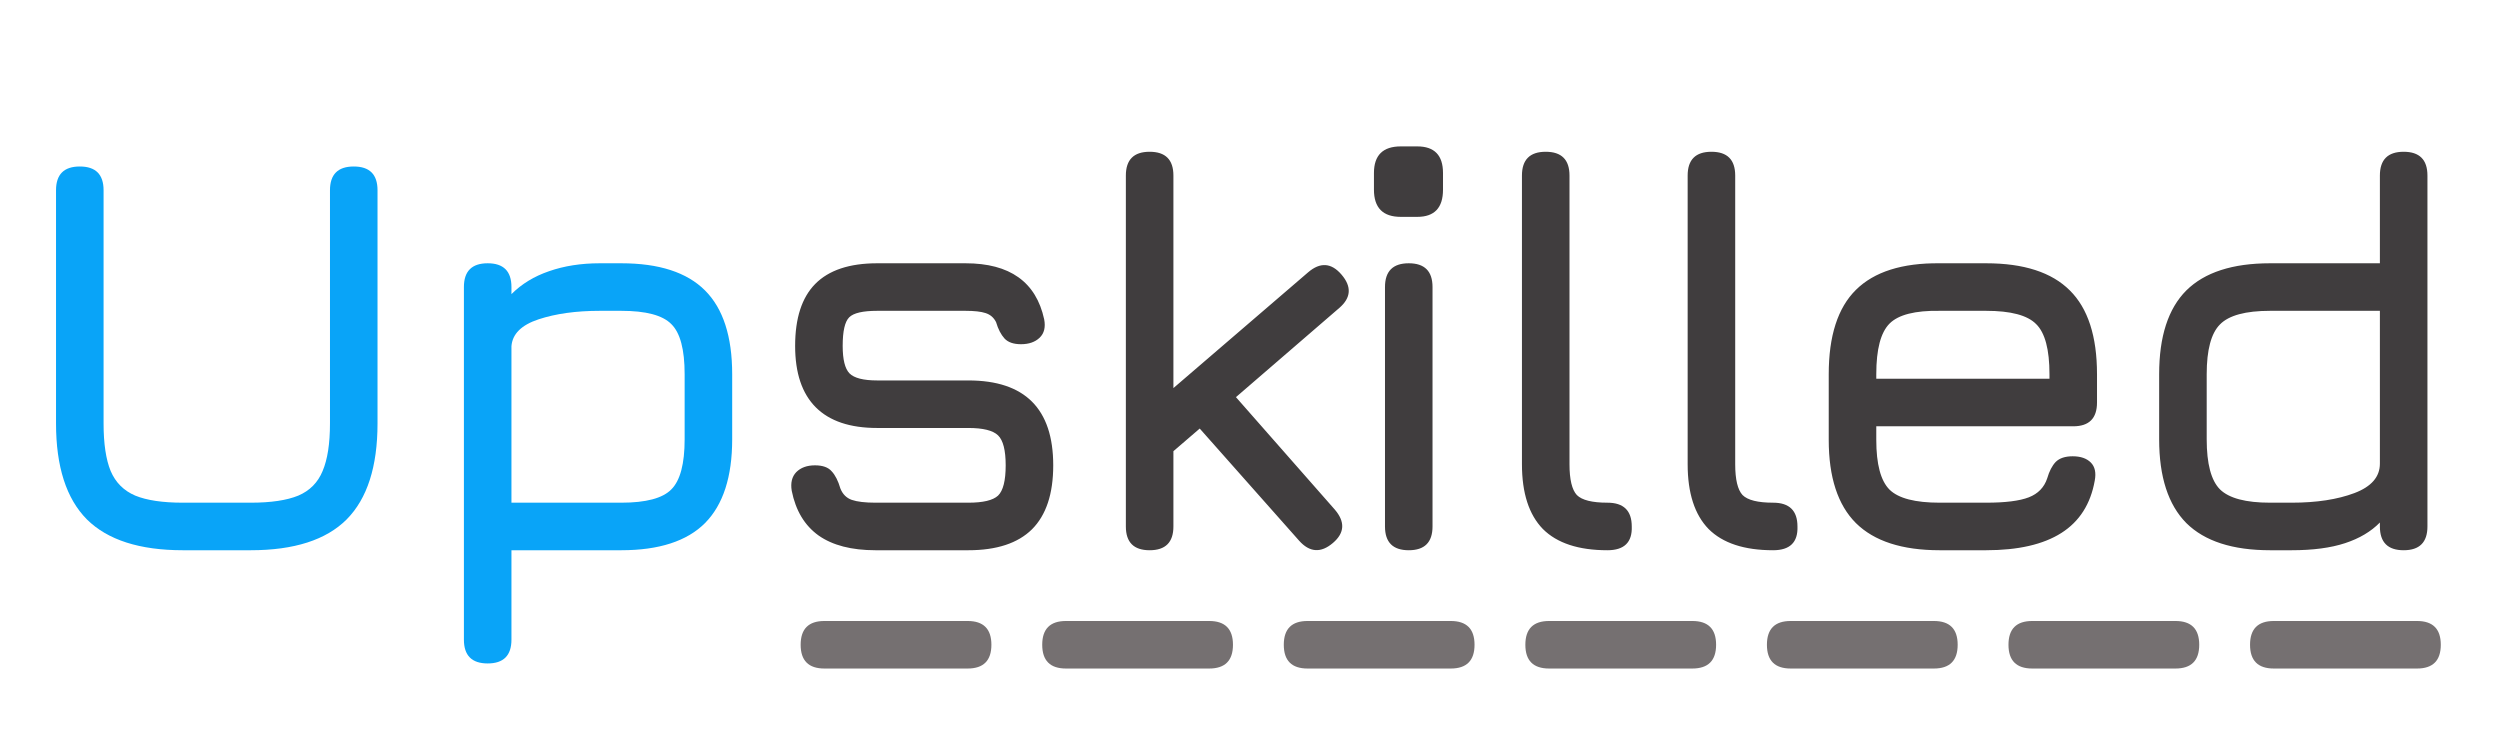
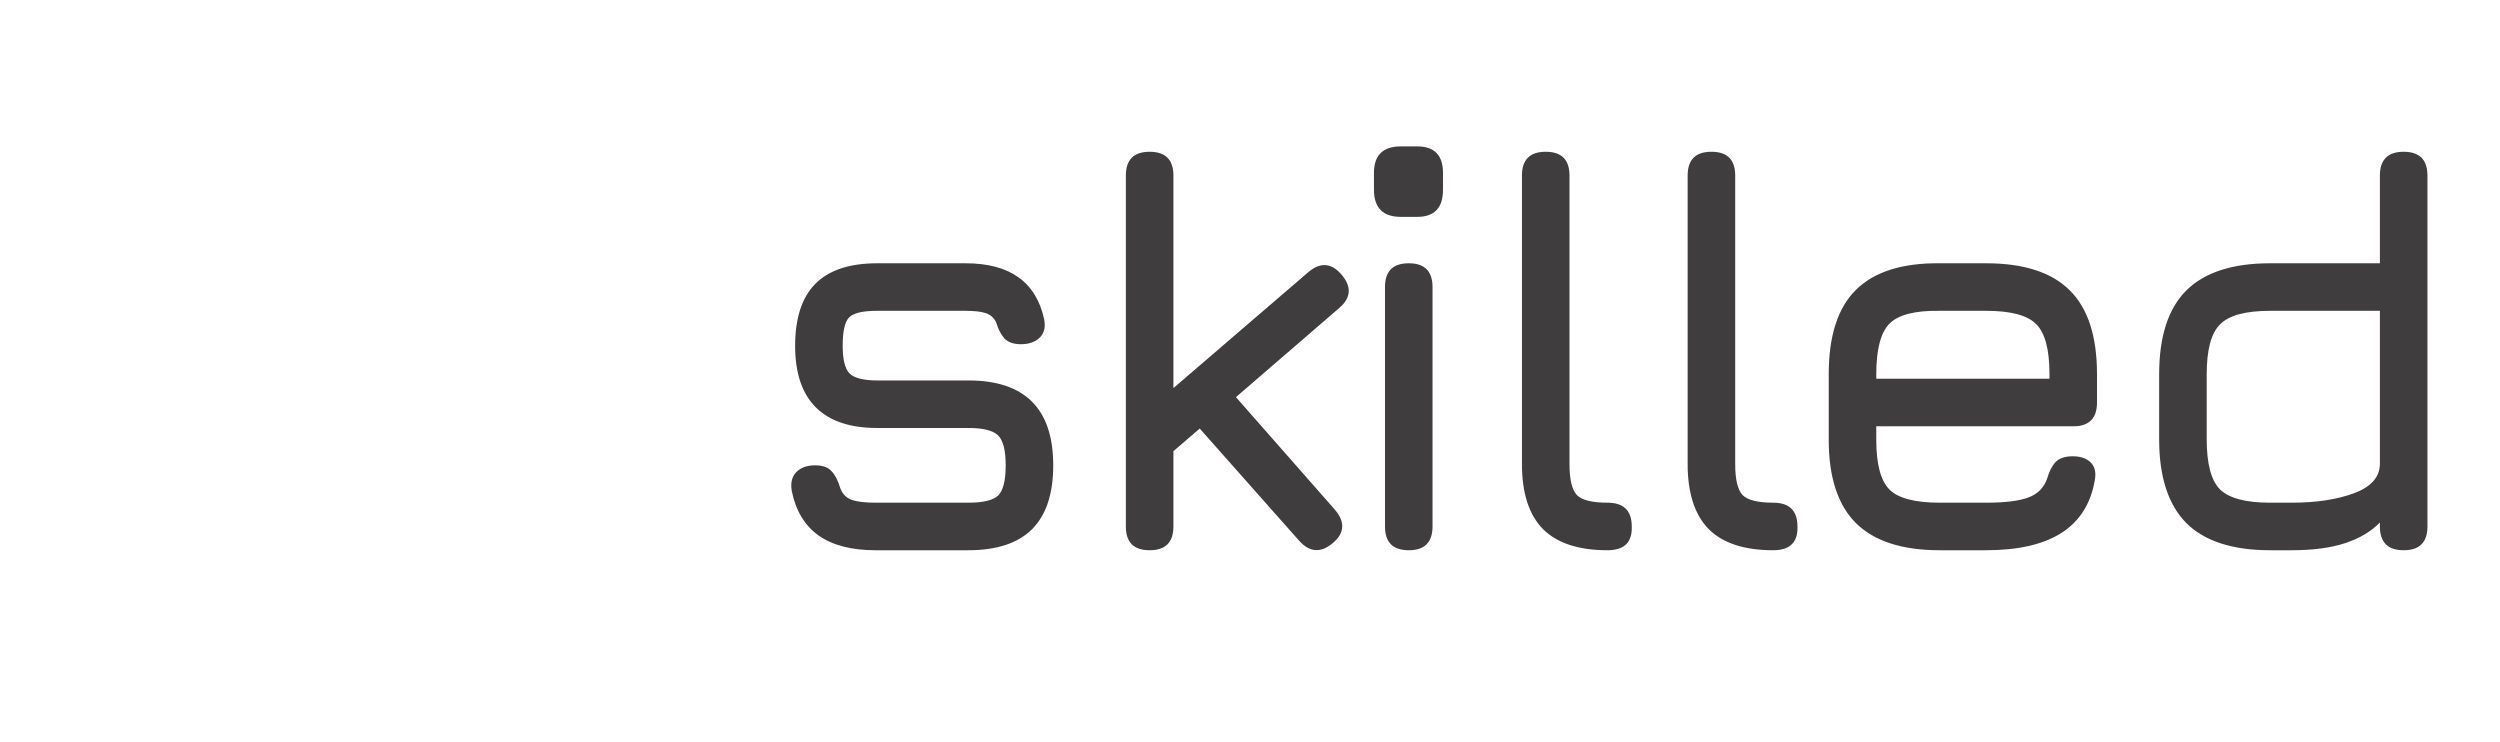
<svg xmlns="http://www.w3.org/2000/svg" width="209" height="62" viewBox="0 0 209 62" fill="none">
-   <path d="M15.284 46C11.672 46 8.998 45.14 7.263 43.421C5.544 41.686 4.684 39.013 4.684 35.401V15.906C4.684 15.244 4.85 14.747 5.181 14.415C5.512 14.084 6.009 13.919 6.672 13.919C7.334 13.919 7.831 14.084 8.162 14.415C8.493 14.747 8.659 15.244 8.659 15.906V35.401C8.659 37.089 8.856 38.413 9.251 39.376C9.661 40.338 10.347 41.024 11.309 41.434C12.271 41.828 13.596 42.025 15.284 42.025H20.962C22.649 42.025 23.974 41.828 24.936 41.434C25.898 41.024 26.577 40.338 26.971 39.376C27.381 38.413 27.586 37.089 27.586 35.401V15.906C27.586 15.244 27.752 14.747 28.083 14.415C28.414 14.084 28.911 13.919 29.573 13.919C30.236 13.919 30.733 14.084 31.064 14.415C31.395 14.747 31.561 15.244 31.561 15.906V35.401C31.561 39.013 30.701 41.686 28.982 43.421C27.263 45.14 24.589 46 20.962 46H15.284ZM40.77 55.464C39.445 55.464 38.783 54.801 38.783 53.476V23.997C38.783 22.672 39.445 22.01 40.77 22.01C42.095 22.01 42.757 22.672 42.757 23.997V24.589C43.609 23.737 44.658 23.098 45.904 22.672C47.166 22.231 48.577 22.01 50.139 22.01H51.937C55.091 22.01 57.426 22.767 58.94 24.281C60.454 25.795 61.211 28.13 61.211 31.284V36.726C61.211 39.864 60.454 42.199 58.94 43.729C57.426 45.243 55.091 46 51.937 46H42.757V53.476C42.757 54.801 42.095 55.464 40.77 55.464ZM42.757 42.025H51.937C54.003 42.025 55.399 41.655 56.124 40.913C56.866 40.172 57.236 38.776 57.236 36.726V31.284C57.236 29.218 56.866 27.822 56.124 27.097C55.399 26.355 54.003 25.985 51.937 25.985H50.139C48.167 25.985 46.464 26.221 45.029 26.694C43.593 27.168 42.836 27.917 42.757 28.942V42.025Z" fill="#09A4F8" />
  <path d="M73.192 46C71.189 46 69.604 45.59 68.437 44.77C67.269 43.934 66.52 42.688 66.189 41.032C66.079 40.369 66.205 39.849 66.568 39.47C66.946 39.092 67.467 38.902 68.129 38.902C68.776 38.902 69.241 39.068 69.525 39.399C69.825 39.715 70.069 40.196 70.258 40.842C70.448 41.316 70.763 41.631 71.205 41.789C71.662 41.947 72.325 42.025 73.192 42.025H80.952C82.182 42.025 83.01 41.828 83.436 41.434C83.862 41.024 84.075 40.18 84.075 38.902C84.075 37.641 83.862 36.805 83.436 36.395C83.01 35.984 82.182 35.779 80.952 35.779H73.334C71.063 35.779 69.352 35.204 68.2 34.052C67.049 32.901 66.473 31.19 66.473 28.918C66.473 26.6 67.033 24.873 68.153 23.737C69.288 22.586 71.016 22.01 73.334 22.01H80.716C84.422 22.01 86.615 23.572 87.293 26.694C87.419 27.357 87.293 27.869 86.914 28.232C86.536 28.595 86.015 28.776 85.353 28.776C84.738 28.776 84.28 28.619 83.981 28.303C83.681 27.972 83.444 27.515 83.271 26.931C83.082 26.552 82.79 26.3 82.395 26.174C82.017 26.048 81.457 25.985 80.716 25.985H73.334C72.135 25.985 71.355 26.166 70.992 26.529C70.629 26.892 70.448 27.688 70.448 28.918C70.448 30.054 70.637 30.819 71.016 31.213C71.41 31.608 72.183 31.805 73.334 31.805H80.952C83.318 31.805 85.093 32.396 86.275 33.579C87.458 34.762 88.05 36.536 88.05 38.902C88.05 41.284 87.458 43.066 86.275 44.249C85.093 45.416 83.318 46 80.952 46H73.192ZM96.109 46C94.784 46 94.122 45.338 94.122 44.013V14.676C94.122 13.351 94.784 12.688 96.109 12.688C97.434 12.688 98.097 13.351 98.097 14.676V32.444L109.358 22.767C110.368 21.9 111.298 21.963 112.15 22.956C113.017 23.966 112.954 24.896 111.961 25.748L103.325 33.201L111.582 42.593C112.465 43.618 112.418 44.549 111.44 45.385C110.431 46.252 109.484 46.189 108.601 45.196L100.297 35.827L98.097 37.719V44.013C98.097 45.338 97.434 46 96.109 46ZM117.109 18.13C115.611 18.13 114.862 17.373 114.862 15.859V14.463C114.862 12.98 115.611 12.239 117.109 12.239H118.482C119.917 12.239 120.635 12.98 120.635 14.463V15.859C120.635 17.373 119.917 18.13 118.482 18.13H117.109ZM117.772 46C116.447 46 115.785 45.338 115.785 44.013V23.997C115.785 22.672 116.447 22.01 117.772 22.01C119.097 22.01 119.759 22.672 119.759 23.997V44.013C119.759 45.338 119.097 46 117.772 46ZM134.38 46C131.967 46 130.169 45.408 128.986 44.226C127.819 43.027 127.235 41.221 127.235 38.808V14.676C127.235 13.351 127.897 12.688 129.222 12.688C130.547 12.688 131.21 13.351 131.21 14.676V38.808C131.21 40.085 131.415 40.945 131.825 41.386C132.251 41.812 133.102 42.025 134.38 42.025C135.736 42.025 136.415 42.688 136.415 44.013C136.462 45.338 135.784 46 134.38 46ZM148.233 46C145.82 46 144.022 45.408 142.839 44.226C141.672 43.027 141.088 41.221 141.088 38.808V14.676C141.088 13.351 141.751 12.688 143.076 12.688C144.401 12.688 145.063 13.351 145.063 14.676V38.808C145.063 40.085 145.268 40.945 145.678 41.386C146.104 41.812 146.956 42.025 148.233 42.025C149.59 42.025 150.268 42.688 150.268 44.013C150.315 45.338 149.637 46 148.233 46ZM156.857 35.638V36.773C156.857 38.808 157.227 40.196 157.968 40.937C158.71 41.663 160.106 42.025 162.156 42.025H166.036C167.645 42.025 168.836 41.876 169.609 41.576C170.381 41.276 170.894 40.748 171.146 39.991C171.32 39.391 171.557 38.934 171.856 38.618C172.172 38.303 172.645 38.145 173.276 38.145C173.938 38.145 174.443 38.319 174.79 38.666C175.137 39.013 175.247 39.517 175.121 40.18C174.774 42.136 173.844 43.595 172.329 44.557C170.815 45.519 168.717 46 166.036 46H162.156C159.017 46 156.683 45.243 155.153 43.729C153.639 42.215 152.882 39.896 152.882 36.773V31.284C152.882 28.082 153.639 25.732 155.153 24.234C156.683 22.72 159.017 21.979 162.156 22.01H166.036C169.191 22.01 171.525 22.767 173.039 24.281C174.553 25.78 175.31 28.114 175.31 31.284V33.65C175.31 34.975 174.648 35.638 173.323 35.638H156.857ZM162.156 25.985C160.106 25.953 158.71 26.308 157.968 27.049C157.227 27.791 156.857 29.202 156.857 31.284V31.663H171.336V31.284C171.336 29.218 170.965 27.822 170.224 27.097C169.498 26.355 168.102 25.985 166.036 25.985H162.156ZM189.78 46C186.641 46 184.306 45.243 182.777 43.729C181.262 42.199 180.505 39.864 180.505 36.726V31.284C180.505 28.13 181.262 25.795 182.777 24.281C184.306 22.767 186.641 22.01 189.78 22.01H198.959V14.676C198.959 13.351 199.622 12.688 200.946 12.688C202.271 12.688 202.934 13.351 202.934 14.676V44.013C202.934 45.338 202.271 46 200.946 46C199.622 46 198.959 45.338 198.959 44.013V43.681C198.218 44.438 197.248 45.014 196.049 45.408C194.85 45.803 193.36 46 191.578 46H189.78ZM189.78 42.025H191.578C193.66 42.025 195.41 41.757 196.83 41.221C198.249 40.685 198.959 39.864 198.959 38.76V25.985H189.78C187.729 25.985 186.333 26.363 185.592 27.12C184.851 27.862 184.48 29.25 184.48 31.284V36.726C184.48 38.776 184.851 40.172 185.592 40.913C186.349 41.655 187.745 42.025 189.78 42.025Z" fill="#403D3E" />
-   <path d="M68.922 55.889C67.597 55.889 66.935 55.227 66.935 53.902C66.935 52.577 67.597 51.915 68.922 51.915H80.893C82.218 51.915 82.881 52.577 82.881 53.902C82.881 55.227 82.218 55.889 80.893 55.889H68.922ZM89.117 55.889C87.792 55.889 87.13 55.227 87.13 53.902C87.13 52.577 87.792 51.915 89.117 51.915H101.088C102.413 51.915 103.076 52.577 103.076 53.902C103.076 55.227 102.413 55.889 101.088 55.889H89.117ZM109.312 55.889C107.987 55.889 107.325 55.227 107.325 53.902C107.325 52.577 107.987 51.915 109.312 51.915H121.283C122.608 51.915 123.271 52.577 123.271 53.902C123.271 55.227 122.608 55.889 121.283 55.889H109.312ZM129.507 55.889C128.182 55.889 127.52 55.227 127.52 53.902C127.52 52.577 128.182 51.915 129.507 51.915H141.478C142.803 51.915 143.466 52.577 143.466 53.902C143.466 55.227 142.803 55.889 141.478 55.889H129.507ZM149.702 55.889C148.377 55.889 147.715 55.227 147.715 53.902C147.715 52.577 148.377 51.915 149.702 51.915H161.673C162.998 51.915 163.661 52.577 163.661 53.902C163.661 55.227 162.998 55.889 161.673 55.889H149.702ZM169.897 55.889C168.572 55.889 167.909 55.227 167.909 53.902C167.909 52.577 168.572 51.915 169.897 51.915H181.868C183.193 51.915 183.855 52.577 183.855 53.902C183.855 55.227 183.193 55.889 181.868 55.889H169.897ZM190.092 55.889C188.767 55.889 188.104 55.227 188.104 53.902C188.104 52.577 188.767 51.915 190.092 51.915H202.063C203.388 51.915 204.05 52.577 204.05 53.902C204.05 55.227 203.388 55.889 202.063 55.889H190.092Z" fill="#757071" />
</svg>